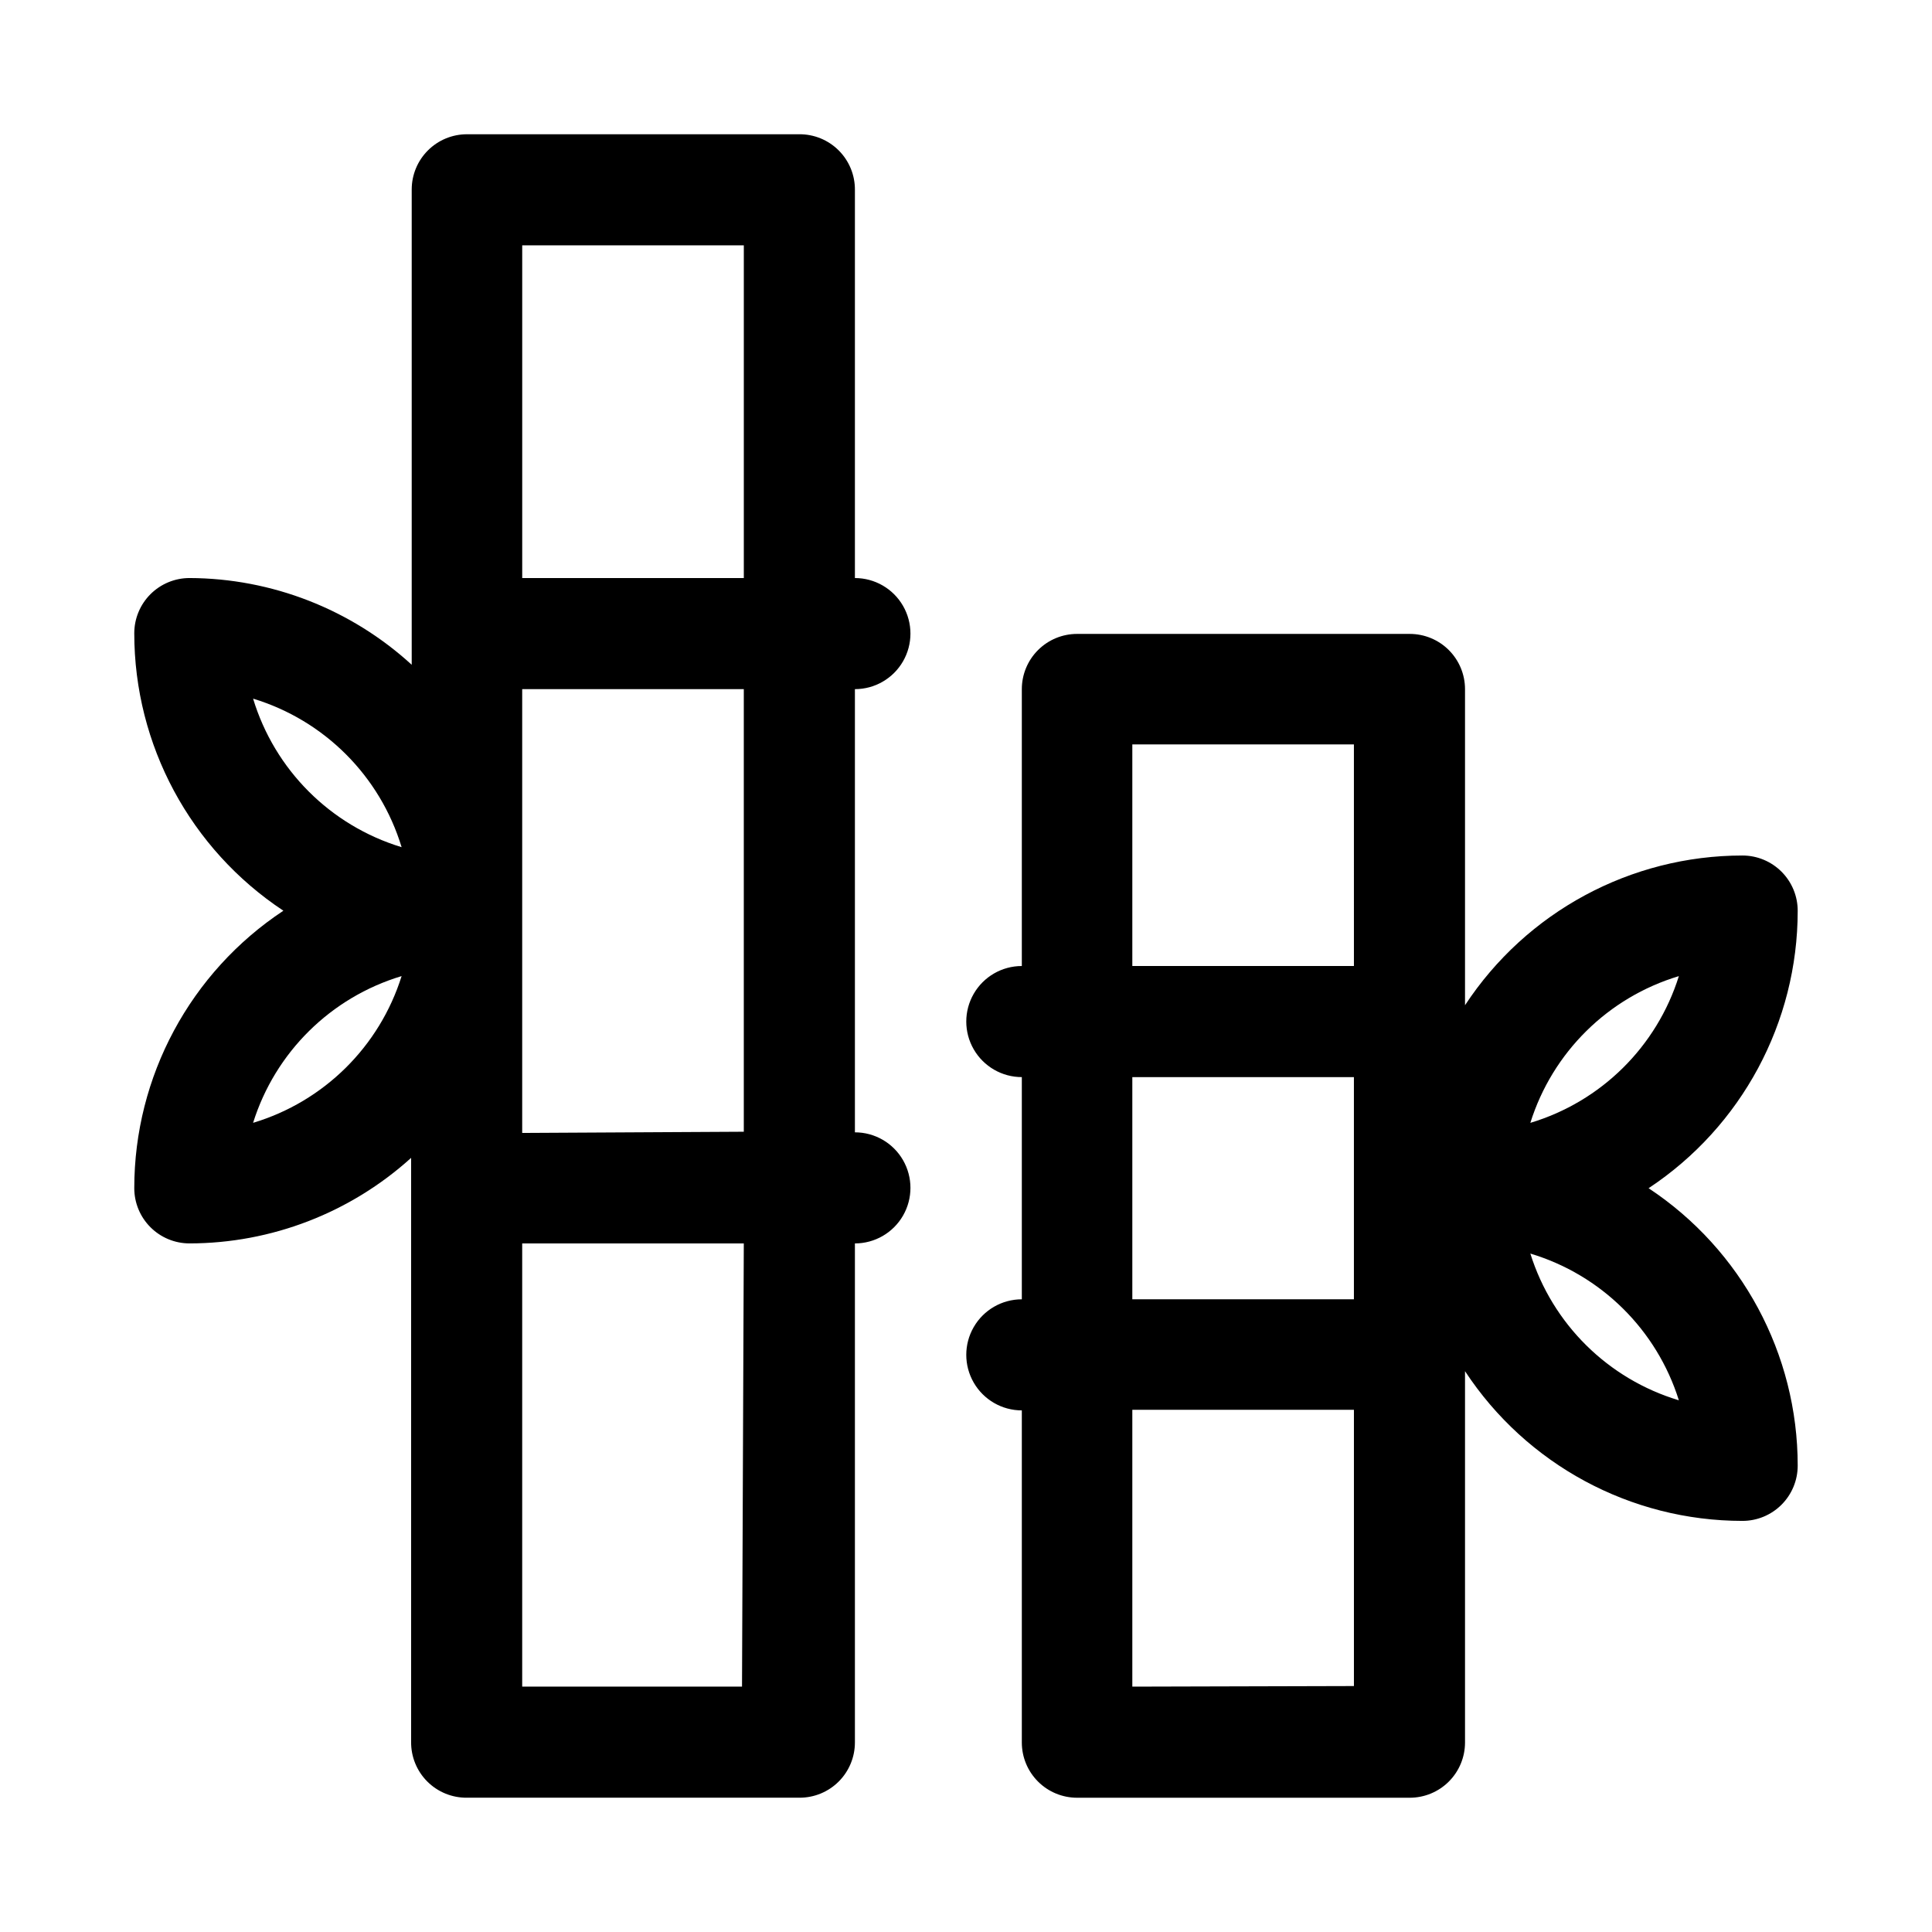
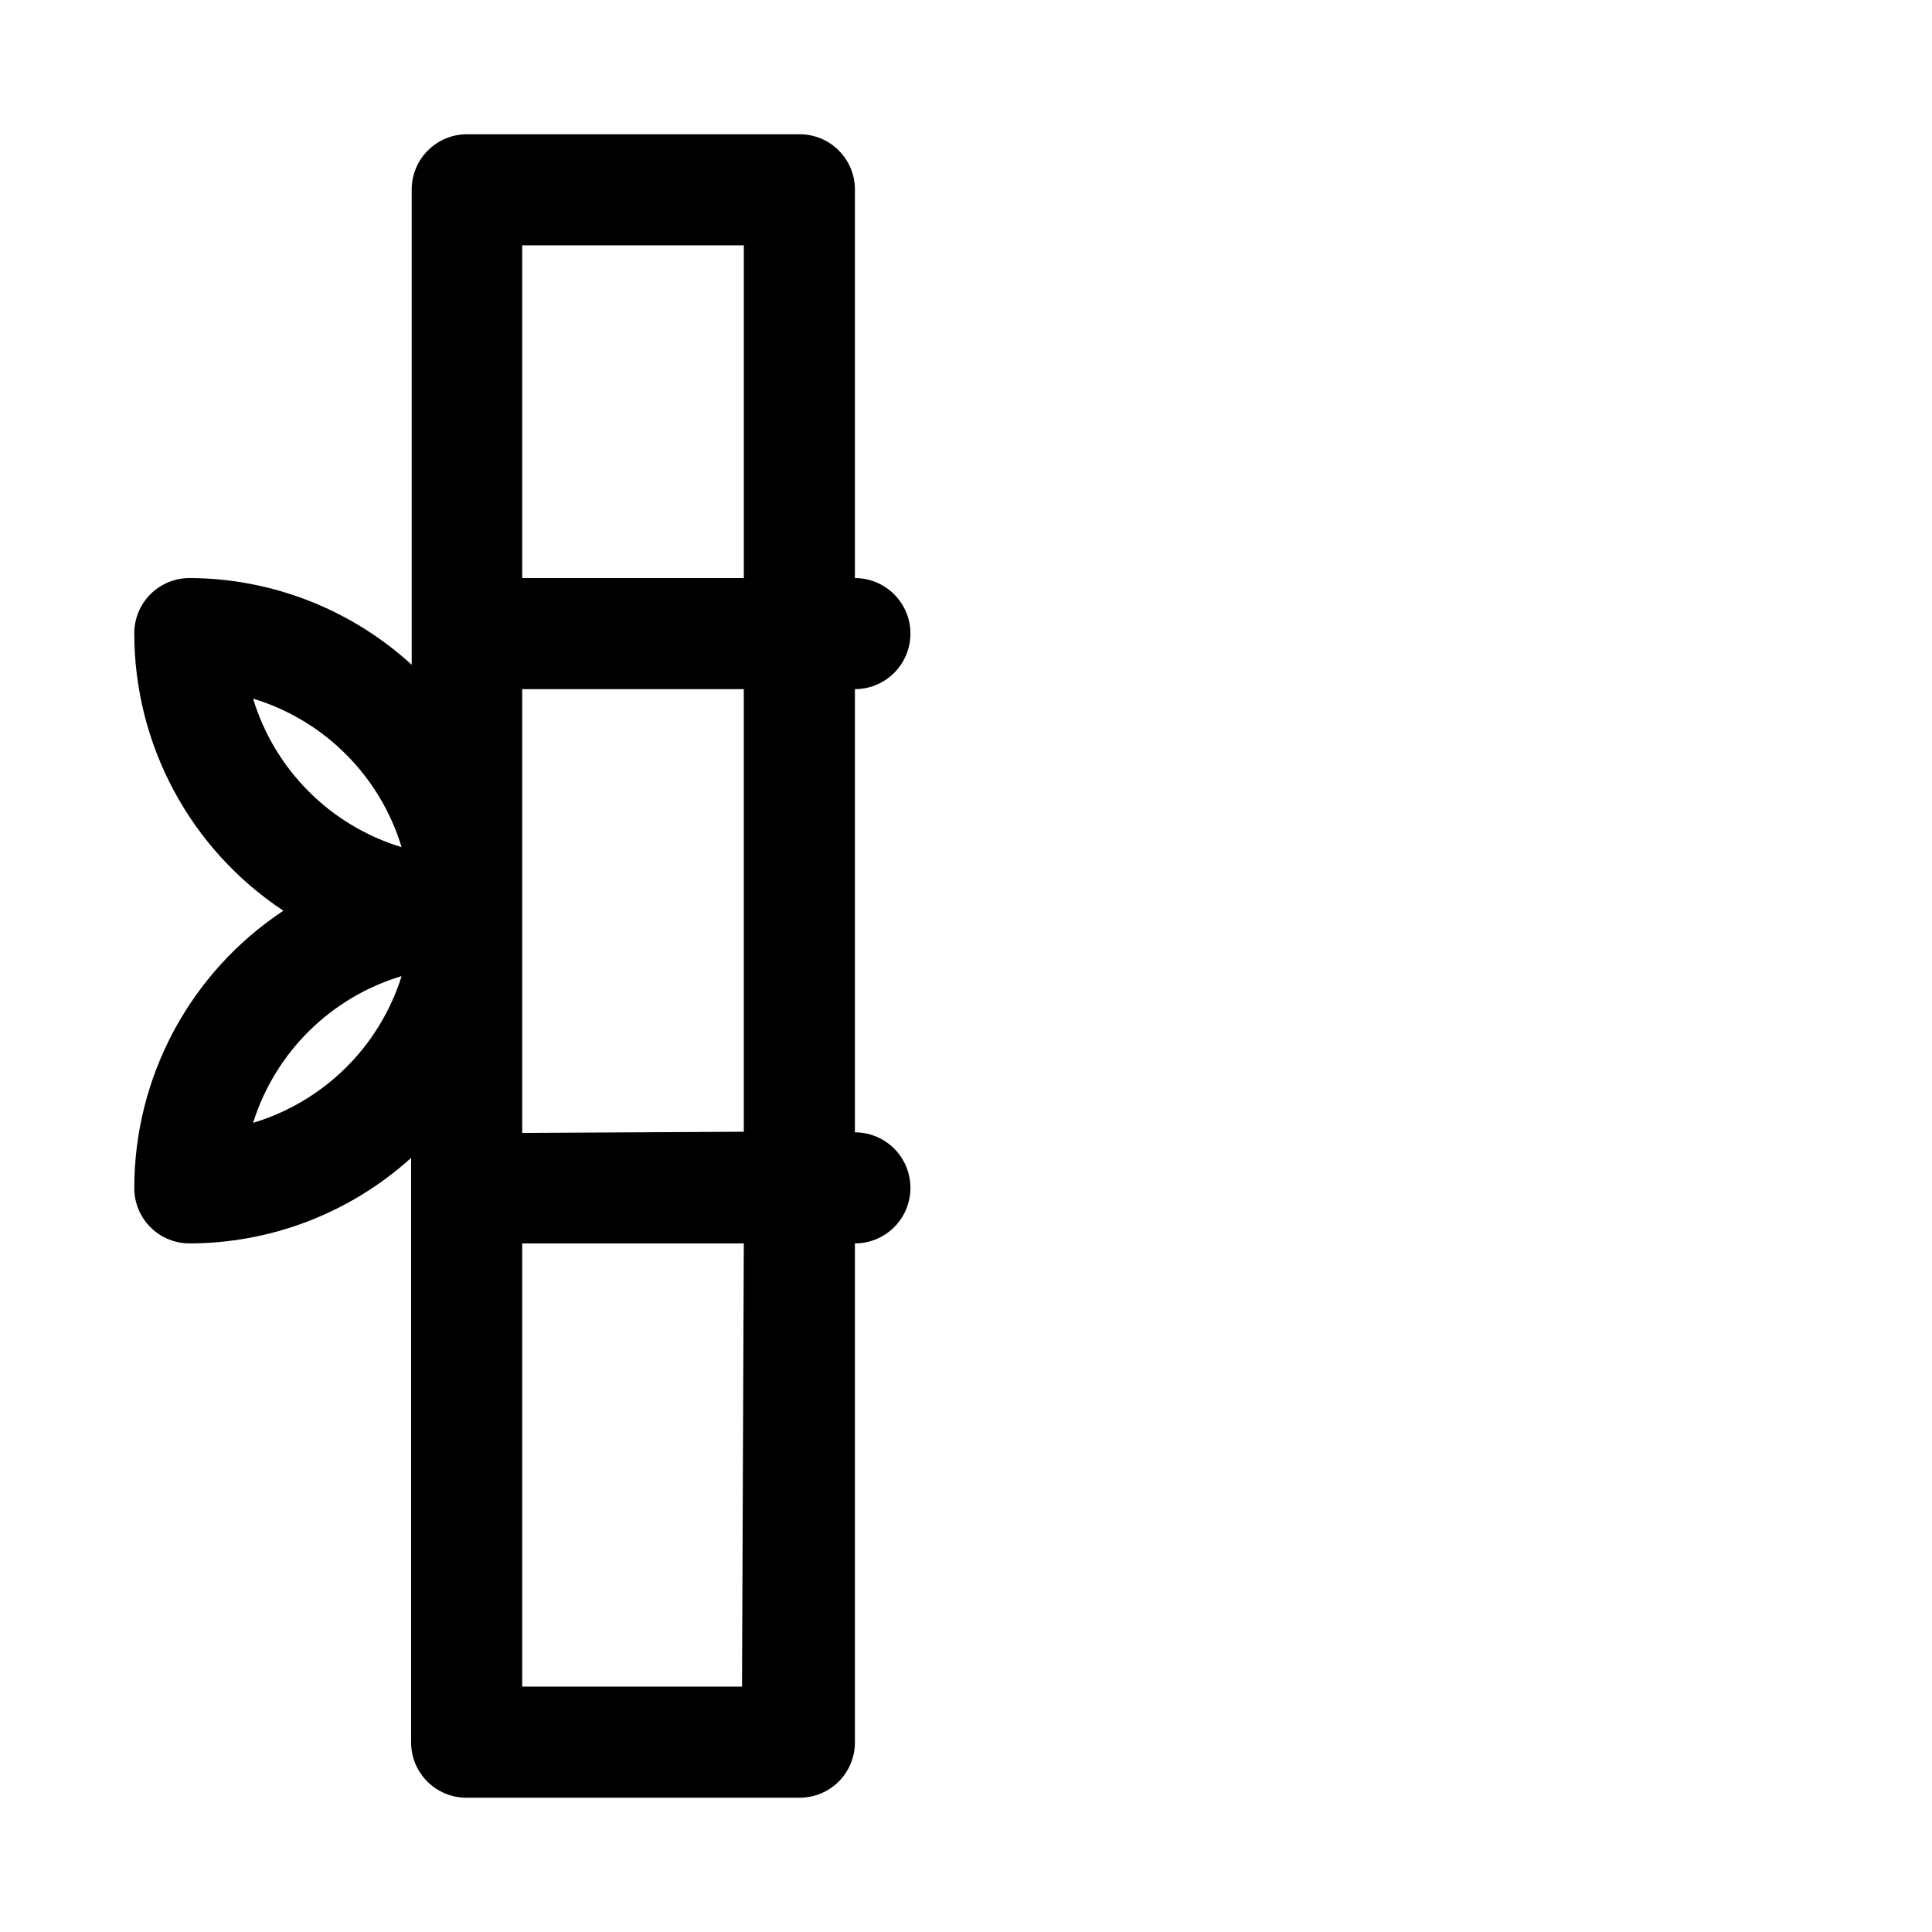
<svg xmlns="http://www.w3.org/2000/svg" fill="#000000" width="800px" height="800px" version="1.1" viewBox="144 144 512 512">
  <g>
    <path d="m370.56 326.63c5.258 0 10.117-2.809 12.746-7.363 2.629-4.555 2.629-10.164 0-14.719-2.629-4.555-7.488-7.359-12.746-7.359v-102.81c0.043-3.941-1.504-7.731-4.289-10.512-2.785-2.785-6.574-4.332-10.512-4.289h-88.008c-3.887 0-7.609 1.543-10.355 4.289-2.746 2.746-4.289 6.469-4.289 10.352v125.95c-16.086-14.715-37.078-22.91-58.883-22.984-3.883 0-7.606 1.543-10.352 4.285-2.746 2.746-4.289 6.473-4.289 10.355 0 29.586 14.844 57.199 39.516 73.523-24.672 16.328-39.516 43.941-39.516 73.527 0 3.883 1.543 7.606 4.289 10.352s6.469 4.289 10.352 4.289c21.707-0.027 42.633-8.105 58.727-22.672v154.77c-0.043 3.938 1.504 7.727 4.289 10.512 2.785 2.785 6.574 4.328 10.512 4.285h88.168-0.004c3.883 0 7.609-1.543 10.355-4.289 2.746-2.746 4.289-6.469 4.289-10.352v-132.25c5.258 0 10.117-2.805 12.746-7.359 2.629-4.555 2.629-10.168 0-14.723-2.629-4.555-7.488-7.359-12.746-7.359zm-29.441-117.61v88.168h-58.727v-88.168zm-90.688 159.49c-18.871-5.727-33.637-20.492-39.359-39.363 18.871 5.727 33.637 20.492 39.359 39.363zm-39.359 73.051c5.859-18.688 20.602-33.254 39.359-38.887-5.859 18.688-20.602 33.254-39.359 38.887zm129.57 149.41h-58.254v-117.45h58.727zm-58.254-146.73v-117.61h58.727v117.29z" />
-     <path d="m620.41 385.36c0-3.883-1.543-7.606-4.289-10.352s-6.469-4.289-10.352-4.289c-29.625 0.008-57.254 14.918-73.523 39.676v-83.758c0-3.887-1.543-7.609-4.289-10.355-2.746-2.746-6.473-4.289-10.355-4.289h-88.168 0.004c-3.887 0-7.609 1.543-10.355 4.289-2.746 2.746-4.289 6.469-4.289 10.355v73.367c-5.258 0-10.117 2.805-12.746 7.359-2.633 4.555-2.633 10.164 0 14.719 2.629 4.555 7.488 7.363 12.746 7.363v58.883c-5.258 0-10.117 2.805-12.746 7.359-2.633 4.555-2.633 10.164 0 14.719 2.629 4.555 7.488 7.363 12.746 7.363v88.008c0 3.883 1.543 7.606 4.289 10.352 2.746 2.746 6.469 4.289 10.355 4.289h88.168-0.004c3.883 0 7.609-1.543 10.355-4.289 2.746-2.746 4.289-6.469 4.289-10.352v-98.402c16.27 24.758 43.898 39.668 73.523 39.676 3.883 0 7.606-1.543 10.352-4.289 2.746-2.746 4.289-6.469 4.289-10.352 0-29.586-14.844-57.199-39.516-73.523 24.672-16.328 39.516-43.941 39.516-73.527zm-117.61-44.082 0.004 58.727h-58.727v-58.727zm0 88.168v58.883h-58.723v-58.883zm-58.723 161.53v-73.367h58.727v73.211zm105.48-114.77c18.758 5.633 33.504 20.199 39.359 38.887-18.758-5.629-33.5-20.199-39.359-38.887zm0-34.637c5.859-18.688 20.602-33.254 39.359-38.887-5.856 18.688-20.602 33.254-39.359 38.887z" />
  </g>
</svg>